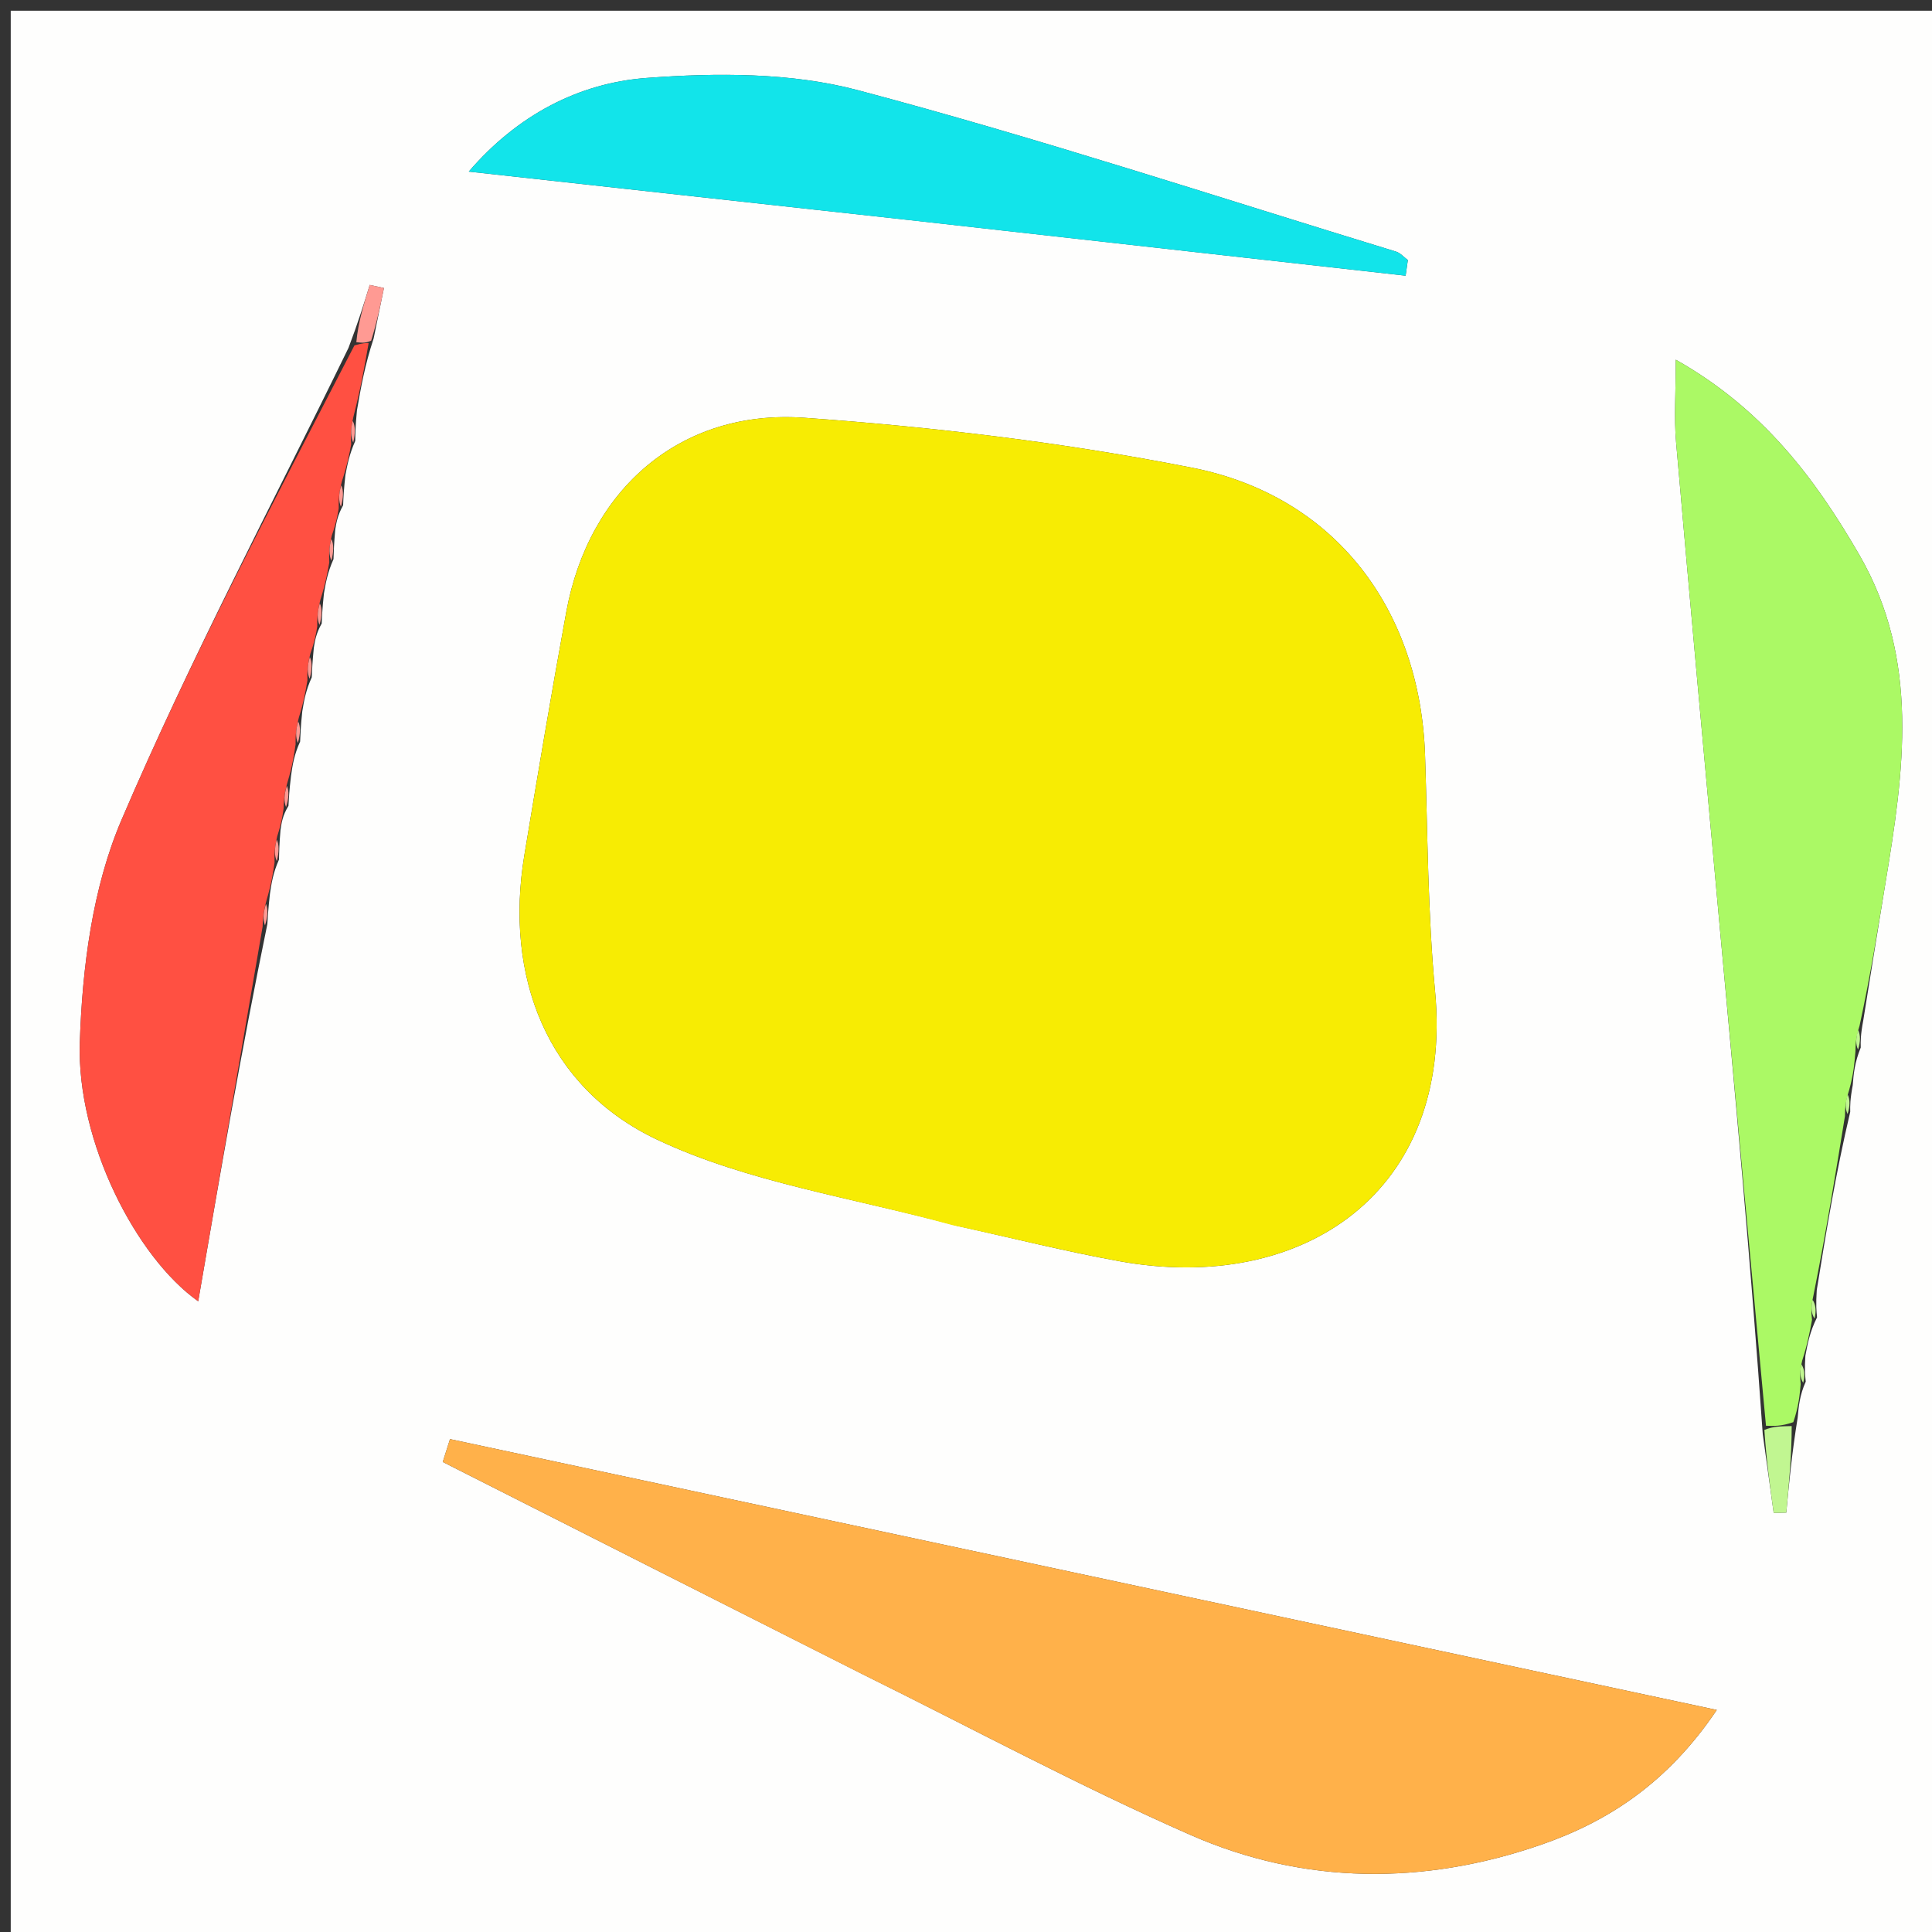
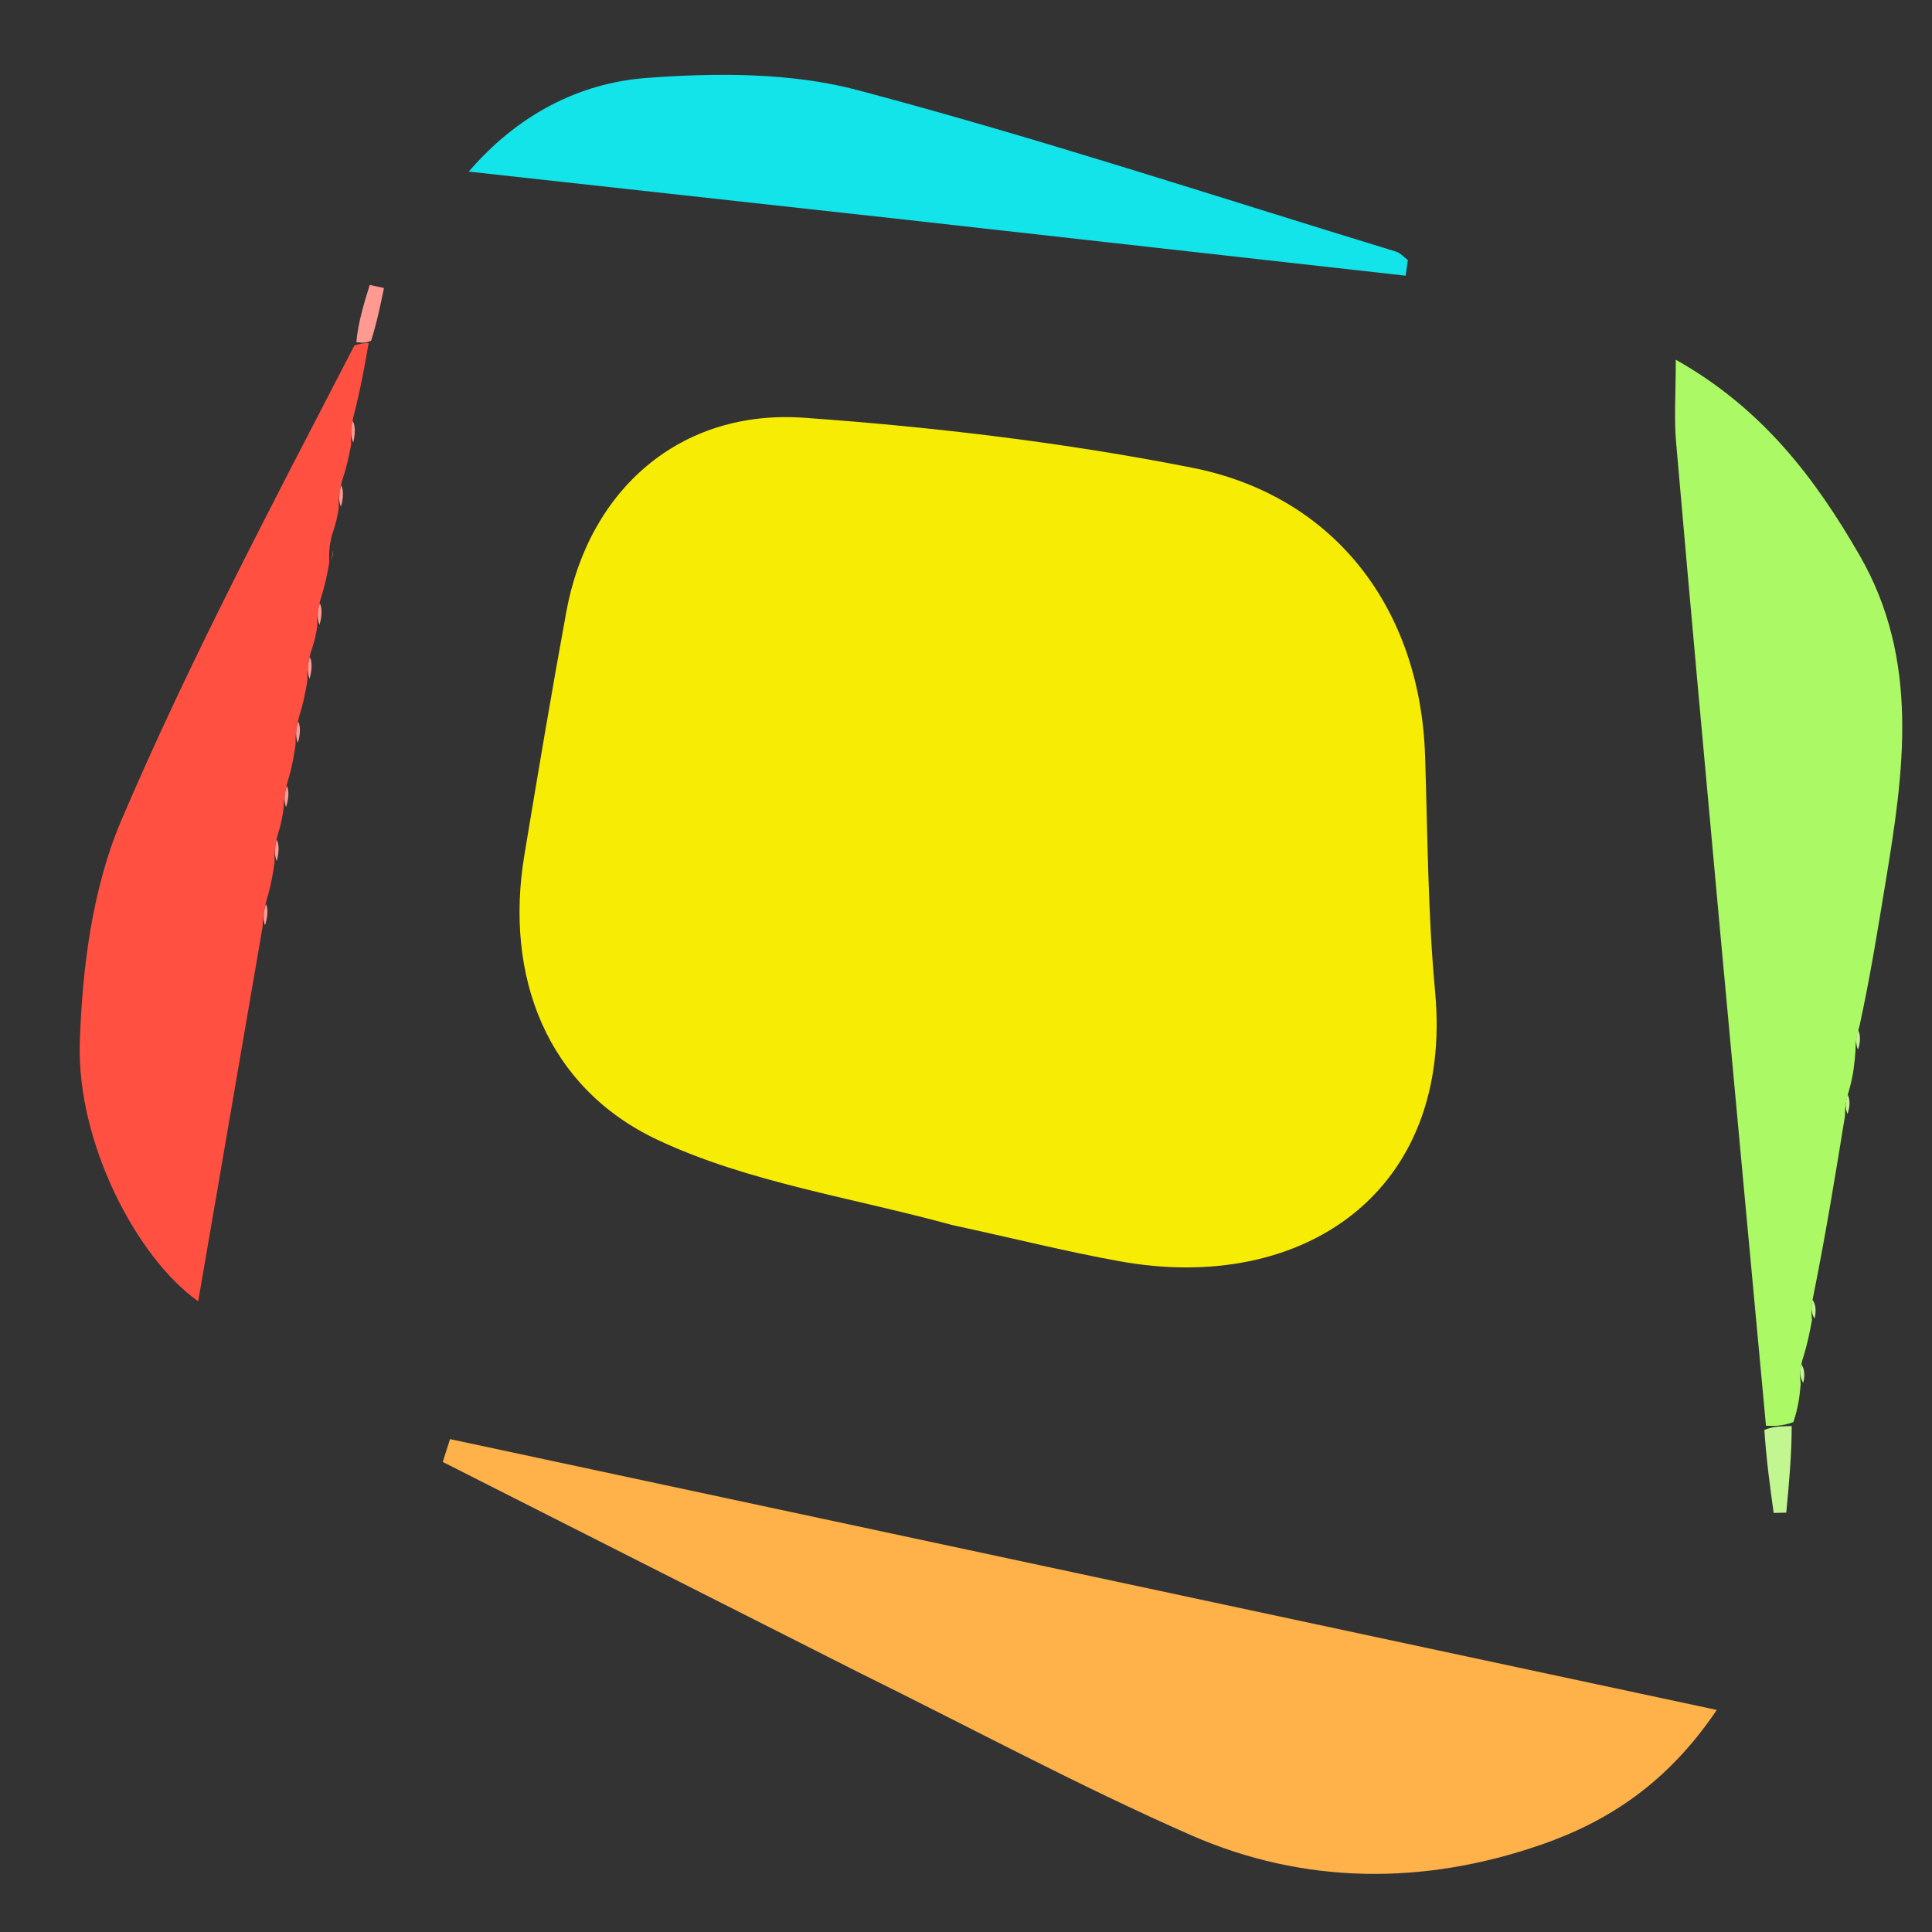
<svg xmlns="http://www.w3.org/2000/svg" version="1.1" id="Layer_1" x="0px" y="0px" width="100%" viewBox="0 0 180 180" enable-background="new 0 0 180 180" xml:space="preserve">
  <rect x="0" y="0" width="180" height="180" fill="#333333" stroke="none" />
-   <path fill="#FEFEFD" opacity="1" stroke="none" d=" M181,75   C181,110.667 181,145.833 181,181   C121,181 61,181 1,181   C1,121 1,61 1,1   C61,1 121,1 181,1   C181,25.5 181,50 181,75  M29.241,60.333   C29.347,59.673 29.452,59.014 29.974,58.086   C30.002,57.389 30.03,56.693 30.184,55.273   C30.349,54.31 30.515,53.347 31.072,52.094   C31.094,51.393 31.115,50.692 31.234,49.33   C31.342,48.672 31.451,48.013 31.968,47.076   C31.996,46.383 32.024,45.69 32.178,44.272   C32.36,43.31 32.541,42.348 33.097,41.08   C33.107,40.384 33.117,39.688 33.258,38.221   C33.62,36.135 33.982,34.048 34.815,31.518   C35.134,29.957 35.453,28.395 35.772,26.834   C35.33,26.738 34.887,26.642 34.445,26.546   C33.904,28.304 33.362,30.061 32.467,32.412   C25.338,47.04 17.705,61.452 11.317,76.396   C8.608,82.732 7.66,90.157 7.436,97.136   C7.138,106.383 12.696,117.162 18.466,121.238   C20.486,109.491 22.477,97.91 24.909,86.098   C24.95,85.398 24.991,84.698 25.15,83.271   C25.294,82.301 25.438,81.332 25.99,80.093   C26.004,79.395 26.018,78.696 26.135,77.326   C26.232,76.653 26.329,75.981 26.875,75.08   C26.911,74.387 26.947,73.694 27.115,72.274   C27.256,71.299 27.398,70.325 27.962,69.09   C27.989,68.393 28.015,67.695 28.163,66.273   C28.323,65.309 28.482,64.345 29.046,63.103   C29.075,62.399 29.104,61.695 29.241,60.333  M172.38,103.598   C172.373,103.02 172.366,102.441 172.614,101.116   C172.698,100.068 172.782,99.02 173.361,97.596   C173.349,97.018 173.338,96.44 173.6,95.051   C174.286,90.794 174.956,86.535 175.661,82.282   C177.384,71.889 178.898,61.508 173.24,51.713   C169.095,44.539 164.206,38.064 156.128,33.513   C156.128,36.649 155.96,38.931 156.156,41.182   C157.464,56.215 158.836,71.243 160.215,86.27   C161.638,101.792 163.092,117.311 164.232,133.62   C164.571,136.066 164.91,138.512 165.249,140.958   C165.641,140.948 166.032,140.938 166.424,140.929   C166.678,138.219 166.931,135.509 167.486,132.073   C167.579,131.031 167.672,129.99 168.236,128.725   C168.179,128.145 168.123,127.565 168.203,126.313   C168.409,125.197 168.616,124.081 169.29,122.734   C169.232,122.148 169.173,121.562 169.264,120.189   C170.14,114.785 171.015,109.382 172.38,103.598  M89.183,114.215   C94.225,115.323 99.238,116.591 104.314,117.509   C121.387,120.598 135.447,111.058 133.704,92.365   C133.024,85.078 133.012,77.726 132.771,70.402   C132.325,56.797 124.415,46.211 111.061,43.575   C99.168,41.227 87.03,39.784 74.931,38.922   C63.383,38.1 54.851,45.593 52.758,57.018   C51.378,64.554 50.11,72.11 48.854,79.668   C46.981,90.925 50.905,101.32 61.258,106.194   C69.661,110.151 79.271,111.546 89.183,114.215  M80.414,156.006   C90.566,161.024 100.557,166.406 110.913,170.957   C121.513,175.615 132.656,175.645 143.564,171.874   C149.854,169.699 155.382,166.088 159.949,159.312   C120.006,150.772 80.967,142.425 41.927,134.078   C41.702,134.787 41.476,135.497 41.251,136.206   C54.08,142.701 66.91,149.196 80.414,156.006  M84.667,20.496   C100.097,22.226 115.528,23.955 130.959,25.685   C131.028,25.199 131.096,24.713 131.165,24.227   C130.799,23.959 130.471,23.566 130.062,23.441   C113.374,18.344 96.784,12.873 79.929,8.403   C73.678,6.746 66.752,6.775 60.225,7.263   C53.895,7.736 48.178,10.744 43.674,15.988   C57.04,17.462 70.405,18.936 84.667,20.496  z" />
  <path fill="#F7EC03" opacity="1" stroke="none" d=" M88.764,114.146   C79.271,111.546 69.661,110.151 61.258,106.194   C50.905,101.32 46.981,90.925 48.854,79.668   C50.11,72.11 51.378,64.554 52.758,57.018   C54.851,45.593 63.383,38.1 74.931,38.922   C87.03,39.784 99.168,41.227 111.061,43.575   C124.415,46.211 132.325,56.797 132.771,70.402   C133.012,77.726 133.024,85.078 133.704,92.365   C135.447,111.058 121.387,120.598 104.314,117.509   C99.238,116.591 94.225,115.323 88.764,114.146  z" />
  <path fill="#FFB14A" opacity="1" stroke="none" d=" M80.077,155.849   C66.91,149.196 54.08,142.701 41.251,136.206   C41.476,135.497 41.702,134.787 41.927,134.078   C80.967,142.425 120.006,150.772 159.949,159.312   C155.382,166.088 149.854,169.699 143.564,171.874   C132.656,175.645 121.513,175.615 110.913,170.957   C100.557,166.406 90.566,161.024 80.077,155.849  z" />
  <path fill="#ABF965" opacity="1" stroke="none" d=" M164.532,132.832   C163.092,117.311 161.638,101.792 160.215,86.27   C158.836,71.243 157.464,56.215 156.156,41.182   C155.96,38.931 156.128,36.649 156.128,33.513   C164.206,38.064 169.095,44.539 173.24,51.713   C178.898,61.508 177.384,71.889 175.661,82.282   C174.956,86.535 174.286,90.794 173.253,95.558   C172.893,96.7 172.879,97.336 172.866,97.972   C172.782,99.02 172.698,100.068 172.272,101.59   C171.917,102.701 171.904,103.34 171.891,103.978   C171.015,109.382 170.14,114.785 168.951,120.706   C168.7,121.803 168.761,122.384 168.822,122.965   C168.616,124.081 168.409,125.197 167.905,126.772   C167.66,127.804 167.712,128.376 167.765,128.949   C167.672,129.99 167.579,131.031 167.079,132.499   C165.958,132.894 165.245,132.863 164.532,132.832  z" />
  <path fill="#FF5042" opacity="1" stroke="none" d=" M29.558,58.355   C29.452,59.014 29.347,59.673 28.92,60.882   C28.614,62.081 28.628,62.731 28.642,63.381   C28.482,64.345 28.323,65.309 27.844,66.852   C27.53,68.071 27.535,68.71 27.54,69.35   C27.398,70.325 27.256,71.299 26.794,72.847   C26.458,74.05 26.442,74.679 26.426,75.308   C26.329,75.981 26.232,76.653 25.836,77.889   C25.552,79.089 25.567,79.726 25.582,80.362   C25.438,81.332 25.294,82.301 24.84,83.853   C24.51,85.067 24.489,85.698 24.468,86.329   C22.477,97.91 20.486,109.491 18.466,121.238   C12.696,117.162 7.138,106.383 7.436,97.136   C7.66,90.157 8.608,82.732 11.317,76.396   C17.705,61.452 25.338,47.04 33.023,32.179   C33.833,31.952 34.088,31.957 34.344,31.962   C33.982,34.048 33.62,36.135 32.928,38.83   C32.639,40.088 32.681,40.737 32.722,41.386   C32.541,42.348 32.36,43.31 31.854,44.849   C31.539,46.069 31.549,46.711 31.559,47.354   C31.451,48.013 31.342,48.672 30.917,49.881   C30.627,51.082 30.653,51.734 30.68,52.385   C30.515,53.347 30.349,54.31 29.859,55.849   C29.541,57.069 29.549,57.712 29.558,58.355  z" />
  <path fill="#12E4EA" opacity="1" stroke="none" d=" M84.219,20.453   C70.405,18.936 57.04,17.462 43.674,15.988   C48.178,10.744 53.895,7.736 60.225,7.263   C66.752,6.775 73.678,6.746 79.929,8.403   C96.784,12.873 113.374,18.344 130.062,23.441   C130.471,23.566 130.799,23.959 131.165,24.227   C131.096,24.713 131.028,25.199 130.959,25.685   C115.528,23.955 100.097,22.226 84.219,20.453  z" />
  <path fill="#C1F691" opacity="1" stroke="none" d=" M164.382,133.226   C165.245,132.863 165.958,132.894 166.928,132.862   C166.931,135.509 166.678,138.219 166.424,140.929   C166.032,140.938 165.641,140.948 165.249,140.958   C164.91,138.512 164.571,136.066 164.382,133.226  z" />
  <path fill="#FF9A93" opacity="1" stroke="none" d=" M34.579,31.74   C34.088,31.957 33.833,31.952 33.199,31.883   C33.362,30.061 33.904,28.304 34.445,26.546   C34.887,26.642 35.33,26.738 35.772,26.834   C35.453,28.395 35.134,29.957 34.579,31.74  z" />
  <path fill="#FF9A93" opacity="1" stroke="none" d=" M31.764,47.215   C31.549,46.711 31.539,46.069 31.79,45.211   C32.024,45.69 31.996,46.383 31.764,47.215  z" />
-   <path fill="#FF9A93" opacity="1" stroke="none" d=" M30.876,52.239   C30.653,51.734 30.627,51.082 30.868,50.211   C31.115,50.692 31.094,51.393 30.876,52.239  z" />
+   <path fill="#FF9A93" opacity="1" stroke="none" d=" M30.876,52.239   C31.115,50.692 31.094,51.393 30.876,52.239  z" />
  <path fill="#FF9A93" opacity="1" stroke="none" d=" M29.766,58.22   C29.549,57.712 29.541,57.069 29.796,56.211   C30.03,56.693 30.002,57.389 29.766,58.22  z" />
  <path fill="#FF9A93" opacity="1" stroke="none" d=" M28.844,63.242   C28.628,62.731 28.614,62.081 28.866,61.212   C29.104,61.695 29.075,62.399 28.844,63.242  z" />
  <path fill="#FF9A93" opacity="1" stroke="none" d=" M27.751,69.22   C27.535,68.71 27.53,68.071 27.783,67.214   C28.015,67.695 27.989,68.393 27.751,69.22  z" />
  <path fill="#FF9A93" opacity="1" stroke="none" d=" M26.65,75.194   C26.442,74.679 26.458,74.05 26.728,73.211   C26.947,73.694 26.911,74.387 26.65,75.194  z" />
  <path fill="#FF9A93" opacity="1" stroke="none" d=" M25.786,80.228   C25.567,79.726 25.552,79.089 25.784,78.225   C26.018,78.696 26.004,79.395 25.786,80.228  z" />
  <path fill="#FF9A93" opacity="1" stroke="none" d=" M24.689,86.214   C24.489,85.698 24.51,85.067 24.781,84.217   C24.991,84.698 24.95,85.398 24.689,86.214  z" />
  <path fill="#C1F691" opacity="1" stroke="none" d=" M173.113,97.784   C172.879,97.336 172.893,96.7 173.116,95.963   C173.338,96.44 173.349,97.018 173.113,97.784  z" />
  <path fill="#C1F691" opacity="1" stroke="none" d=" M172.135,103.788   C171.904,103.34 171.917,102.701 172.144,101.963   C172.366,102.441 172.373,103.02 172.135,103.788  z" />
  <path fill="#C1F691" opacity="1" stroke="none" d=" M169.056,122.849   C168.761,122.384 168.7,121.803 168.877,121.099   C169.173,121.562 169.232,122.148 169.056,122.849  z" />
  <path fill="#C1F691" opacity="1" stroke="none" d=" M168,128.837   C167.712,128.376 167.66,127.804 167.837,127.108   C168.123,127.565 168.179,128.145 168,128.837  z" />
  <path fill="#FF9A93" opacity="1" stroke="none" d=" M32.91,41.233   C32.681,40.737 32.639,40.088 32.862,39.215   C33.117,39.688 33.107,40.384 32.91,41.233  z" />
</svg>